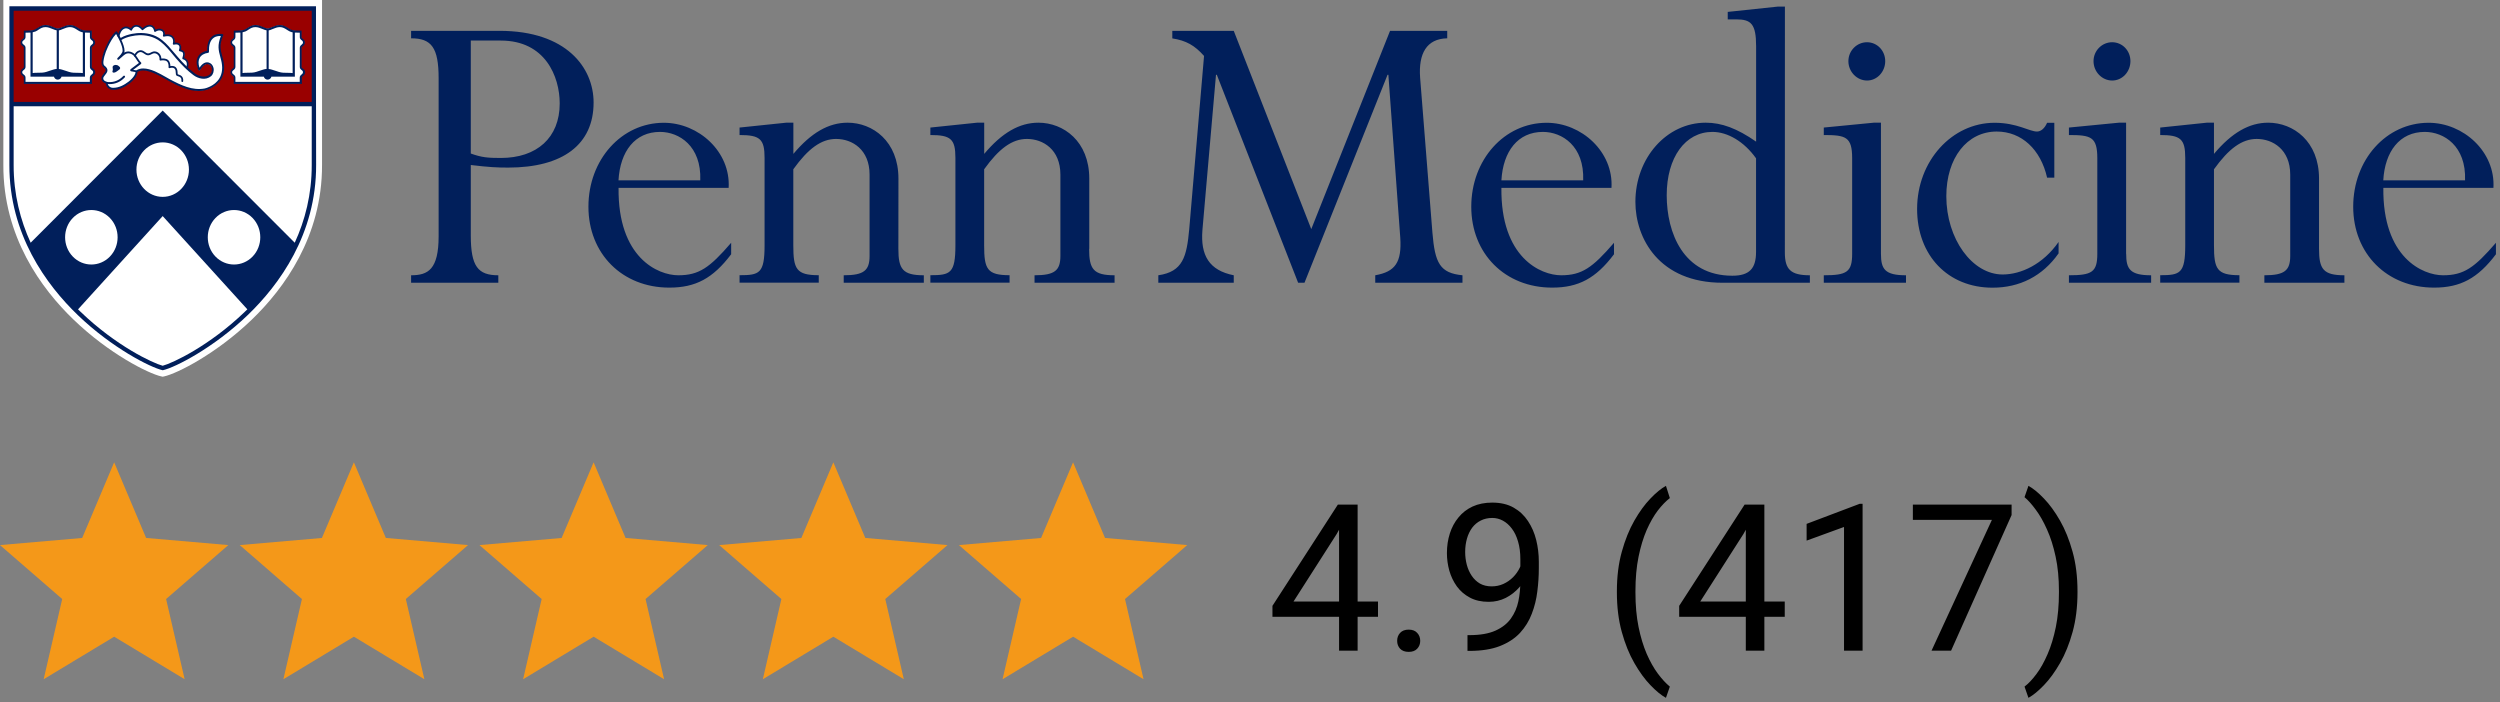
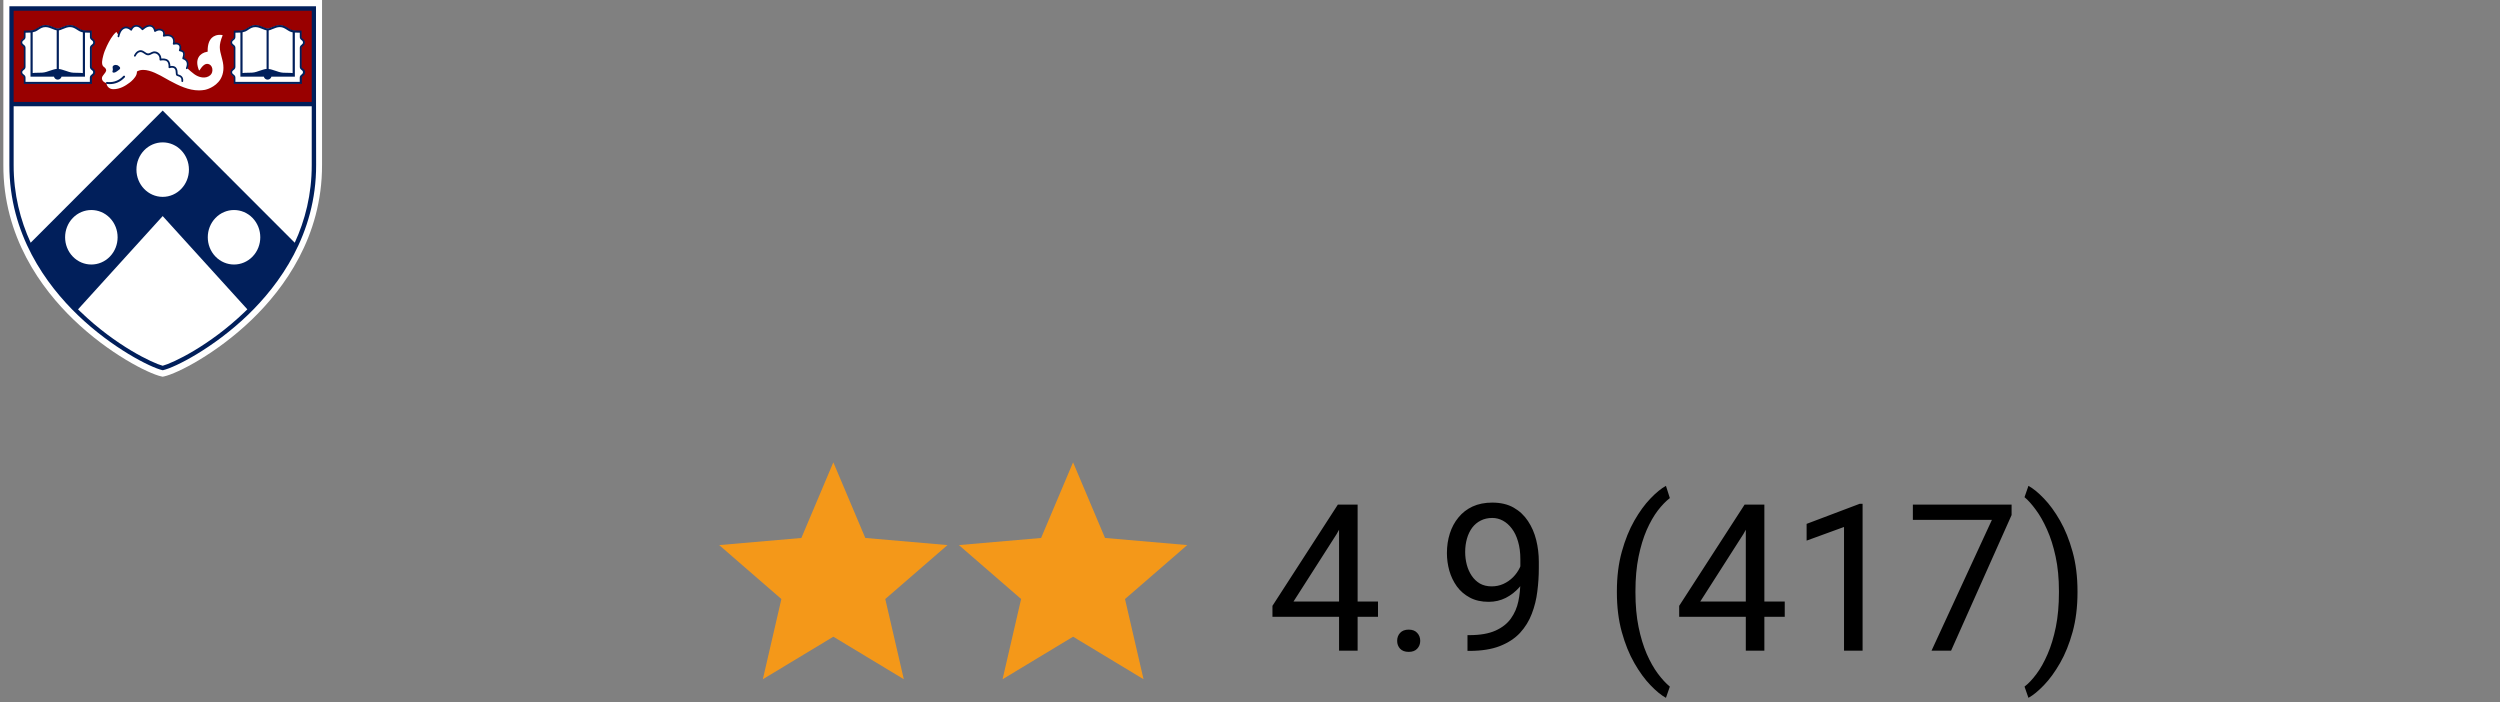
<svg xmlns="http://www.w3.org/2000/svg" width="146" height="41" viewBox="0 0 146 41" fill="none">
  <rect x="0" y="0" width="146" height="41" fill="#808080" stroke="none" />
  <g clip-path="url(#clip0_1439_199)">
-     <path d="M119.972 10.377H119.551C119.18 8.733 118.066 7.682 116.608 7.682C114.877 7.682 113.665 9.225 113.665 11.458C113.665 13.949 115.175 16.03 116.955 16.03C118.021 16.03 119.307 15.441 120.221 14.131V14.797C119.282 16.131 117.947 16.801 116.363 16.801C113.767 16.801 111.959 14.928 111.959 12.203C111.959 9.407 113.987 7.17 116.486 7.17C117.796 7.17 118.515 7.682 118.96 7.682C119.184 7.682 119.405 7.504 119.551 7.17H119.972V10.377ZM27.494 13.742C27.494 15.564 27.914 16.076 29.102 16.076V16.513H24.008V16.076C24.996 16.076 25.616 15.742 25.616 13.792V4.572C25.616 2.775 25.196 2.237 24.008 2.237V1.801H29.176C33.083 1.801 34.666 3.958 34.666 5.987C34.666 8.428 32.886 9.788 29.67 9.788C29.049 9.788 28.531 9.763 27.494 9.636V13.742ZM27.494 8.966C28.139 9.199 28.506 9.225 29.249 9.225C31.352 9.225 32.687 8.042 32.687 6.042C32.687 4.475 31.846 2.369 29.249 2.369H27.494V8.966ZM36.124 10.966C36.075 15.047 38.422 16.076 39.61 16.076C40.822 16.076 41.439 15.64 42.7 14.178V14.848C41.635 16.259 40.622 16.797 39.087 16.797C36.34 16.797 34.364 14.818 34.364 12.072C34.364 9.326 36.295 7.17 38.769 7.17C40.798 7.17 42.676 8.864 42.553 10.97H36.124V10.966ZM40.896 10.53C40.969 8.525 39.659 7.703 38.544 7.703C37.083 7.703 36.218 8.835 36.12 10.53H40.896ZM52.465 14.534C52.465 15.716 52.714 16.076 53.951 16.076V16.513H49.273V16.076C50.46 16.076 50.783 15.792 50.783 14.945V10.195C50.783 8.733 49.77 8.114 48.828 8.114C47.962 8.114 47.195 8.678 46.329 9.886V14.326C46.329 15.712 46.501 16.072 47.815 16.072V16.509H43.19V16.072C44.353 16.072 44.651 15.97 44.651 14.326V9.22C44.651 8.114 44.378 7.886 43.19 7.886V7.449L45.913 7.165H46.333V8.987C47.37 7.754 48.387 7.165 49.501 7.165C50.962 7.165 52.469 8.246 52.469 10.428L52.465 14.534ZM63.605 14.534C63.605 15.716 63.854 16.076 65.091 16.076V16.513H60.417V16.076C61.605 16.076 61.927 15.792 61.927 14.945V10.195C61.927 8.733 60.915 8.114 59.972 8.114C59.106 8.114 58.339 8.678 57.474 9.886V14.326C57.474 15.712 57.645 16.072 58.959 16.072V16.509H54.334V16.072C55.498 16.072 55.796 15.97 55.796 14.326V9.22C55.796 8.114 55.522 7.886 54.334 7.886V7.449L57.057 7.165H57.478V8.987C58.514 7.754 59.531 7.165 60.645 7.165C62.103 7.165 63.613 8.246 63.613 10.428V14.534H63.605ZM84.518 2.237C83.306 2.263 82.836 3.136 82.934 4.521L83.653 13.585C83.8 15.381 84.098 15.945 85.408 16.076V16.513H80.314V16.076C81.477 15.869 81.873 15.331 81.775 13.869L81.081 4.369H81.032L76.182 16.513H75.811L71.063 4.369H71.014L70.222 13.432C70.1 14.919 70.618 15.792 72.051 16.076V16.513H67.646V16.076C69.079 15.869 69.304 14.996 69.451 13.381L70.316 3.267C69.773 2.653 69.275 2.369 68.463 2.242V1.801H72.051L76.578 13.381L81.179 1.801H84.518V2.237ZM87.682 10.966C87.633 15.047 89.98 16.076 91.168 16.076C92.38 16.076 92.997 15.64 94.258 14.178V14.848C93.197 16.259 92.18 16.797 90.645 16.797C87.898 16.797 85.922 14.818 85.922 12.072C85.922 9.326 87.853 7.17 90.327 7.17C92.356 7.17 94.234 8.864 94.111 10.97H87.682V10.966ZM92.458 10.53C92.531 8.525 91.221 7.703 90.107 7.703C88.645 7.703 87.78 8.835 87.682 10.53H92.458ZM104.235 14.742C104.235 15.742 104.582 16.076 105.697 16.076V16.513H100.602C96.891 16.513 95.507 13.919 95.507 11.788C95.507 9.22 97.336 7.165 99.614 7.165C100.553 7.165 101.443 7.5 102.557 8.271V2.699C102.557 1.39 102.259 1.131 101.394 1.131H100.9V0.695L103.819 0.386H104.239L104.235 14.742ZM102.553 9.246C101.859 8.271 100.896 7.703 100.006 7.703C98.422 7.703 97.336 9.191 97.336 11.403C97.336 13.585 98.3 16.102 101.169 16.102C102.157 16.102 102.553 15.691 102.553 14.716V9.246ZM109.848 14.818C109.848 15.716 110.073 16.076 111.31 16.076V16.513H106.509V16.076C107.844 16.076 108.166 15.898 108.166 14.818V9.246C108.166 7.987 107.795 7.886 106.509 7.886V7.449L109.428 7.165H109.848V14.818ZM110.097 3.572C110.097 4.186 109.628 4.703 109.036 4.703C108.444 4.703 107.946 4.191 107.946 3.572C107.946 2.958 108.44 2.466 109.036 2.466C109.628 2.47 110.097 2.958 110.097 3.572ZM124.168 14.818C124.168 15.716 124.393 16.076 125.626 16.076V16.513H120.825V16.076C122.16 16.076 122.483 15.898 122.483 14.818V9.246C122.483 7.987 122.111 7.886 120.825 7.886V7.449L123.744 7.165H124.164V14.818H124.168ZM124.417 3.572C124.417 4.186 123.948 4.703 123.352 4.703C122.756 4.703 122.262 4.191 122.262 3.572C122.262 2.958 122.756 2.466 123.352 2.466C123.948 2.47 124.417 2.958 124.417 3.572ZM135.431 14.534C135.431 15.716 135.68 16.076 136.913 16.076V16.513H132.239V16.076C133.427 16.076 133.749 15.792 133.749 14.945V10.195C133.749 8.733 132.733 8.114 131.794 8.114C130.929 8.114 130.161 8.678 129.296 9.886V14.326C129.296 15.712 129.467 16.072 130.782 16.072V16.509H126.156V16.072C127.32 16.072 127.618 15.97 127.618 14.326V9.22C127.618 8.114 127.344 7.886 126.156 7.886V7.449L128.875 7.165H129.296V8.987C130.333 7.754 131.349 7.165 132.463 7.165C133.925 7.165 135.431 8.246 135.431 10.428V14.534ZM139.187 10.966C139.138 15.047 141.489 16.076 142.673 16.076C143.885 16.076 144.502 15.64 145.763 14.178V14.848C144.698 16.259 143.685 16.797 142.15 16.797C139.403 16.797 137.427 14.818 137.427 12.072C137.427 9.326 139.358 7.17 141.832 7.17C143.861 7.17 145.739 8.864 145.616 10.97H139.187V10.966ZM143.959 10.53C144.032 8.525 142.722 7.703 141.608 7.703C140.146 7.703 139.281 8.835 139.183 10.53H143.959Z" fill="#011F5B" />
    <path d="M18.807 0H0.196C0.196 0 0.196 9.58 0.196 9.631C0.18 13.825 2.418 16.86 4.3 18.67C6.366 20.659 8.647 21.805 9.409 21.98L9.501 22L9.593 21.98C10.356 21.809 12.633 20.659 14.702 18.67C16.58 16.86 18.819 13.825 18.807 9.631C18.807 9.512 18.807 0 18.807 0Z" fill="white" />
    <path d="M17.661 4.034C17.688 4.058 17.715 4.078 17.738 4.11C17.761 4.141 17.768 4.181 17.768 4.221C17.768 4.261 17.757 4.3 17.738 4.332C17.718 4.364 17.688 4.384 17.661 4.408C17.619 4.444 17.581 4.476 17.581 4.531V4.873H15.63H13.679V4.531C13.679 4.476 13.641 4.444 13.598 4.408C13.572 4.384 13.545 4.364 13.522 4.332C13.499 4.3 13.491 4.261 13.491 4.221C13.491 4.181 13.503 4.141 13.522 4.11C13.541 4.078 13.572 4.058 13.598 4.034C13.641 3.998 13.679 3.966 13.679 3.911V2.789C13.679 2.733 13.641 2.701 13.598 2.665C13.572 2.642 13.545 2.622 13.522 2.59C13.499 2.558 13.491 2.518 13.491 2.478C13.491 2.439 13.503 2.399 13.522 2.367C13.541 2.335 13.572 2.311 13.598 2.291C13.641 2.256 13.679 2.224 13.679 2.168V1.814H13.729C13.959 1.814 14.158 1.81 14.296 1.746C14.353 1.723 14.407 1.687 14.461 1.651C14.58 1.571 14.717 1.484 14.917 1.484C15.078 1.484 15.231 1.547 15.365 1.603C15.461 1.643 15.549 1.679 15.614 1.679H15.641C15.706 1.679 15.798 1.643 15.89 1.603C16.024 1.547 16.174 1.484 16.339 1.484C16.542 1.484 16.676 1.571 16.799 1.651C16.852 1.687 16.906 1.723 16.963 1.746C17.102 1.81 17.305 1.814 17.531 1.814H17.581V2.168C17.581 2.224 17.619 2.256 17.661 2.291C17.688 2.311 17.715 2.335 17.738 2.367C17.761 2.399 17.768 2.439 17.768 2.478C17.768 2.518 17.757 2.558 17.738 2.59C17.718 2.622 17.688 2.642 17.661 2.665C17.619 2.701 17.581 2.733 17.581 2.789V3.911C17.581 3.966 17.619 3.998 17.661 4.034ZM12.878 4.619C12.575 5.12 11.992 5.243 11.97 5.247C11.854 5.267 11.736 5.279 11.621 5.279C11.011 5.279 10.452 5.005 9.881 4.698C9.816 4.662 9.747 4.623 9.67 4.579C9.306 4.372 8.796 4.082 8.367 4.082C8.24 4.082 8.121 4.106 8.018 4.165L7.999 4.173V4.193C7.995 4.253 7.984 4.308 7.968 4.356C7.899 4.547 7.677 4.75 7.566 4.83C7.317 5.017 7.006 5.208 6.623 5.208C6.565 5.208 6.512 5.2 6.466 5.184C6.397 5.16 6.339 5.116 6.293 5.06C6.274 5.032 6.255 5.001 6.24 4.965C6.228 4.937 6.22 4.909 6.217 4.877L6.213 4.853L6.19 4.846C6.04 4.798 5.952 4.698 5.952 4.575C5.952 4.483 6.017 4.4 6.082 4.324C6.182 4.201 6.266 4.098 6.128 3.958C6.117 3.946 6.102 3.934 6.086 3.923C6.067 3.907 6.048 3.891 6.029 3.875C5.906 3.74 5.979 3.453 6.021 3.286L6.025 3.266C6.071 3.079 6.144 2.888 6.243 2.681C6.381 2.399 6.546 2.081 6.78 1.878C6.784 1.874 6.792 1.874 6.795 1.874C6.803 1.874 6.807 1.878 6.811 1.882C6.815 1.89 6.841 1.929 6.876 1.993L6.914 2.061L6.937 1.985C7.002 1.786 7.11 1.655 7.255 1.599C7.412 1.54 7.558 1.623 7.631 1.679L7.662 1.703L7.681 1.671C7.727 1.591 7.815 1.496 7.957 1.492C8.114 1.484 8.244 1.595 8.305 1.663L8.328 1.687L8.355 1.667C8.424 1.607 8.608 1.468 8.796 1.492C8.972 1.516 9.037 1.675 9.057 1.742L9.068 1.782L9.106 1.762C9.187 1.719 9.348 1.663 9.501 1.762C9.597 1.826 9.609 1.933 9.601 2.017L9.597 2.065L9.643 2.057C9.758 2.037 9.965 2.025 10.088 2.156C10.184 2.26 10.191 2.395 10.18 2.486L10.172 2.534L10.218 2.53C10.318 2.518 10.452 2.526 10.525 2.646C10.574 2.725 10.555 2.836 10.54 2.896L10.528 2.932L10.563 2.94C10.62 2.956 10.724 2.992 10.755 3.079C10.777 3.143 10.77 3.25 10.735 3.374L10.728 3.405L10.758 3.417C10.808 3.437 10.9 3.489 10.95 3.592C11 3.692 10.996 3.815 10.942 3.962L10.935 3.986L10.954 4.002C11.084 4.121 11.214 4.233 11.341 4.328C11.602 4.523 12.008 4.627 12.28 4.392C12.383 4.304 12.429 4.141 12.395 3.99C12.364 3.855 12.276 3.763 12.161 3.736C11.954 3.688 11.789 3.895 11.655 4.102C11.651 4.11 11.644 4.114 11.636 4.11C11.628 4.11 11.621 4.106 11.617 4.098C11.494 3.791 11.487 3.537 11.598 3.342C11.694 3.175 11.874 3.059 12.096 3.023L12.127 3.019V2.988C12.123 2.626 12.207 2.363 12.376 2.204C12.479 2.108 12.667 2.001 12.981 2.045C12.989 2.045 12.993 2.049 12.997 2.057C13.001 2.061 13.001 2.069 12.997 2.077C12.763 2.657 12.82 2.876 12.947 3.35C12.958 3.393 12.97 3.437 12.981 3.481C13.1 3.923 13.062 4.308 12.878 4.619ZM5.408 4.034C5.435 4.058 5.462 4.078 5.485 4.11C5.508 4.141 5.515 4.181 5.515 4.221C5.515 4.261 5.504 4.3 5.485 4.332C5.465 4.364 5.435 4.384 5.408 4.408C5.366 4.444 5.327 4.476 5.327 4.531V4.873H3.377H1.426V4.531C1.426 4.476 1.387 4.444 1.345 4.408C1.318 4.384 1.292 4.364 1.269 4.332C1.246 4.3 1.238 4.261 1.238 4.221C1.238 4.181 1.249 4.141 1.269 4.11C1.288 4.078 1.318 4.058 1.345 4.034C1.387 3.998 1.426 3.966 1.426 3.911V2.789C1.426 2.733 1.387 2.701 1.345 2.665C1.318 2.642 1.292 2.622 1.269 2.59C1.246 2.558 1.238 2.518 1.238 2.478C1.238 2.439 1.249 2.399 1.269 2.367C1.288 2.335 1.318 2.311 1.345 2.291C1.387 2.256 1.426 2.224 1.426 2.168V1.814H1.476C1.706 1.814 1.905 1.81 2.043 1.746C2.1 1.723 2.154 1.687 2.208 1.651C2.326 1.571 2.464 1.484 2.664 1.484C2.825 1.484 2.978 1.547 3.112 1.603C3.208 1.643 3.296 1.679 3.361 1.679H3.388C3.453 1.679 3.545 1.643 3.637 1.603C3.771 1.547 3.921 1.484 4.086 1.484C4.289 1.484 4.423 1.571 4.546 1.651C4.599 1.687 4.653 1.723 4.71 1.746C4.848 1.81 5.052 1.814 5.278 1.814H5.327V2.168C5.327 2.224 5.366 2.256 5.408 2.291C5.435 2.311 5.462 2.335 5.485 2.367C5.508 2.399 5.515 2.439 5.515 2.478C5.515 2.518 5.504 2.558 5.485 2.59C5.465 2.622 5.435 2.642 5.408 2.665C5.366 2.701 5.327 2.733 5.327 2.789V3.911C5.327 3.966 5.366 3.998 5.408 4.034ZM0.663 0.509C0.663 0.509 0.686 6.107 0.663 6.079H18.339C18.339 3.457 18.339 0.509 18.339 0.509H0.663Z" fill="#990000" />
    <path d="M6.753 3.791C6.815 3.791 6.876 3.807 6.933 3.859C6.953 3.875 6.972 3.891 6.987 3.907C7.029 3.946 7.025 4.014 6.983 4.05C6.941 4.086 6.891 4.125 6.857 4.145C6.784 4.197 6.661 4.289 6.577 4.217C6.535 4.181 6.619 4.117 6.581 3.966C6.55 3.847 6.665 3.791 6.753 3.791Z" fill="#011F5B" />
-     <path d="M6.78 1.985C6.585 2.18 6.435 2.463 6.312 2.717C6.213 2.92 6.144 3.107 6.098 3.286L6.094 3.306C6.06 3.437 5.991 3.716 6.083 3.819C6.094 3.835 6.113 3.847 6.128 3.859C6.144 3.871 6.163 3.887 6.178 3.903C6.37 4.094 6.236 4.257 6.14 4.376C6.083 4.448 6.029 4.511 6.029 4.575C6.029 4.714 6.194 4.766 6.243 4.778C6.266 4.782 6.286 4.806 6.286 4.83C6.289 4.87 6.293 4.901 6.305 4.933C6.316 4.961 6.332 4.989 6.347 5.009C6.381 5.053 6.427 5.088 6.481 5.108C6.519 5.124 6.565 5.128 6.615 5.128C6.976 5.128 7.271 4.945 7.512 4.766C7.654 4.659 7.834 4.472 7.888 4.328C7.903 4.289 7.911 4.249 7.915 4.209L7.662 4.165C7.658 4.165 7.658 4.165 7.654 4.165C7.627 4.157 7.608 4.138 7.604 4.11C7.596 4.058 7.642 4.026 7.731 3.962C7.757 3.943 7.784 3.923 7.811 3.903C7.945 3.799 8.053 3.72 8.114 3.676C8.045 3.596 7.984 3.501 7.934 3.421C7.895 3.362 7.861 3.31 7.834 3.278C7.708 3.135 7.489 3.055 7.309 3.171C7.236 3.219 7.175 3.274 7.106 3.338C7.052 3.39 6.995 3.437 6.933 3.485C6.91 3.501 6.876 3.497 6.857 3.473C6.838 3.449 6.841 3.413 6.861 3.394C6.868 3.386 6.88 3.378 6.887 3.366C6.968 3.286 7.16 3.099 7.16 2.968C7.167 2.662 6.884 2.156 6.78 1.985ZM8.367 3.998C8.808 3.998 9.31 4.285 9.701 4.508C9.777 4.551 9.846 4.591 9.911 4.627C10.582 4.985 11.241 5.299 11.954 5.168C11.958 5.168 12.529 5.045 12.813 4.575C12.989 4.285 13.02 3.919 12.909 3.489C12.897 3.441 12.886 3.398 12.874 3.358C12.755 2.912 12.69 2.658 12.897 2.105C12.656 2.089 12.506 2.172 12.426 2.252C12.265 2.403 12.192 2.662 12.203 3.028C12.203 3.059 12.184 3.083 12.153 3.087C11.935 3.111 11.751 3.219 11.663 3.374C11.579 3.525 11.571 3.72 11.648 3.955C11.755 3.799 11.939 3.592 12.173 3.648C12.318 3.68 12.429 3.799 12.468 3.962C12.51 4.145 12.452 4.34 12.326 4.448C12.019 4.71 11.575 4.599 11.291 4.384C10.958 4.134 10.628 3.811 10.279 3.406C10.218 3.334 10.157 3.262 10.099 3.191C9.881 2.928 9.655 2.654 9.382 2.439C8.961 2.101 8.459 2.045 8.114 2.057C7.88 2.065 7.409 2.132 7.091 2.335C7.186 2.546 7.274 2.785 7.274 2.972C7.274 3.004 7.267 3.04 7.255 3.071C7.485 2.932 7.757 3.032 7.915 3.207C7.949 3.246 7.984 3.302 8.026 3.366C8.087 3.461 8.152 3.569 8.236 3.648C8.248 3.66 8.256 3.676 8.252 3.696C8.252 3.712 8.24 3.728 8.229 3.74C8.229 3.74 8.083 3.847 7.876 4.006C7.849 4.026 7.819 4.05 7.792 4.066C7.788 4.07 7.78 4.074 7.777 4.078L7.957 4.11C8.087 4.03 8.225 3.998 8.367 3.998ZM11.617 5.315C11.008 5.315 10.436 5.041 9.862 4.73C9.796 4.694 9.724 4.655 9.647 4.611C9.183 4.348 8.482 3.951 8.03 4.197C8.026 4.261 8.014 4.317 7.995 4.372C7.922 4.571 7.692 4.778 7.581 4.862C7.328 5.053 7.014 5.247 6.619 5.247C6.558 5.247 6.5 5.24 6.45 5.22C6.374 5.192 6.309 5.144 6.263 5.08C6.24 5.049 6.22 5.017 6.205 4.977C6.194 4.945 6.186 4.913 6.182 4.877C6.021 4.826 5.922 4.714 5.922 4.571C5.922 4.464 5.991 4.38 6.06 4.297C6.171 4.161 6.217 4.09 6.106 3.982C6.094 3.97 6.079 3.962 6.067 3.951C6.048 3.935 6.025 3.919 6.006 3.895C5.872 3.744 5.945 3.449 5.991 3.27L5.994 3.25C6.04 3.063 6.113 2.868 6.217 2.658C6.355 2.371 6.523 2.049 6.761 1.842C6.772 1.83 6.788 1.826 6.807 1.83C6.822 1.834 6.838 1.842 6.845 1.854C6.853 1.866 6.949 2.017 7.048 2.216C7.462 1.961 8.049 1.93 8.118 1.93C8.482 1.914 9.007 1.973 9.459 2.335C9.739 2.558 9.969 2.837 10.191 3.103C10.249 3.175 10.31 3.246 10.371 3.314C10.712 3.716 11.038 4.03 11.364 4.277C11.613 4.464 12 4.567 12.261 4.344C12.357 4.265 12.395 4.118 12.364 3.978C12.338 3.859 12.261 3.775 12.153 3.752C11.966 3.708 11.812 3.903 11.682 4.102C11.671 4.118 11.651 4.13 11.628 4.126C11.609 4.122 11.59 4.11 11.582 4.09C11.456 3.772 11.448 3.509 11.567 3.302C11.667 3.127 11.858 3.004 12.092 2.968C12.088 2.594 12.177 2.323 12.353 2.156C12.46 2.053 12.659 1.942 12.989 1.989C13.004 1.993 13.02 2.001 13.031 2.017C13.039 2.033 13.043 2.053 13.035 2.069C12.809 2.638 12.863 2.853 12.989 3.318C13.001 3.362 13.012 3.406 13.024 3.449C13.142 3.911 13.104 4.309 12.912 4.627C12.602 5.14 12.004 5.267 11.981 5.271C11.854 5.303 11.736 5.315 11.617 5.315Z" fill="#011F5B" />
    <path d="M6.401 4.913C6.347 4.913 6.293 4.909 6.24 4.901C6.209 4.897 6.186 4.869 6.19 4.838C6.194 4.806 6.22 4.782 6.251 4.786C6.508 4.818 6.88 4.782 7.205 4.436C7.228 4.412 7.263 4.412 7.286 4.436C7.309 4.46 7.309 4.495 7.286 4.519C7.045 4.778 6.742 4.913 6.401 4.913ZM10.908 4.038C10.9 4.038 10.893 4.038 10.889 4.034C10.862 4.022 10.85 3.99 10.862 3.962C10.919 3.823 10.927 3.708 10.885 3.616C10.827 3.497 10.693 3.461 10.689 3.461C10.674 3.457 10.663 3.449 10.655 3.433C10.647 3.421 10.647 3.401 10.651 3.389C10.67 3.334 10.716 3.175 10.685 3.095C10.663 3.027 10.536 3 10.494 2.992C10.479 2.992 10.463 2.98 10.456 2.964C10.448 2.948 10.444 2.932 10.452 2.916C10.471 2.872 10.505 2.745 10.463 2.677C10.379 2.542 10.161 2.61 10.161 2.61C10.141 2.614 10.122 2.61 10.107 2.594C10.091 2.578 10.088 2.558 10.095 2.538C10.095 2.538 10.157 2.331 10.034 2.2C9.892 2.049 9.582 2.136 9.582 2.14C9.563 2.144 9.543 2.14 9.528 2.124C9.513 2.108 9.509 2.089 9.517 2.069C9.52 2.061 9.57 1.894 9.459 1.822C9.283 1.707 9.083 1.854 9.083 1.854C9.068 1.866 9.049 1.866 9.03 1.858C9.014 1.85 8.999 1.834 8.999 1.814C8.999 1.806 8.969 1.583 8.781 1.555C8.578 1.528 8.363 1.742 8.359 1.746C8.348 1.758 8.332 1.762 8.317 1.762C8.302 1.762 8.286 1.754 8.279 1.742C8.279 1.742 8.133 1.548 7.953 1.559C7.78 1.567 7.711 1.75 7.711 1.754C7.704 1.77 7.692 1.786 7.673 1.79C7.654 1.794 7.639 1.79 7.623 1.774C7.623 1.774 7.451 1.603 7.274 1.671C7.052 1.754 6.991 2.037 6.968 2.132V2.136C6.96 2.164 6.933 2.184 6.907 2.176C6.88 2.168 6.861 2.14 6.868 2.112V2.108C6.891 2.001 6.964 1.675 7.24 1.571C7.412 1.508 7.566 1.595 7.646 1.655C7.692 1.579 7.784 1.464 7.949 1.456C8.121 1.448 8.263 1.571 8.325 1.639C8.405 1.567 8.597 1.428 8.792 1.456C8.965 1.48 9.049 1.619 9.083 1.731C9.175 1.683 9.348 1.627 9.513 1.734C9.628 1.81 9.639 1.937 9.632 2.021C9.75 2.001 9.973 1.985 10.107 2.128C10.218 2.244 10.222 2.395 10.21 2.49C10.306 2.478 10.463 2.482 10.548 2.622C10.601 2.709 10.586 2.829 10.567 2.9C10.64 2.92 10.747 2.96 10.781 3.063C10.816 3.159 10.785 3.302 10.762 3.382C10.823 3.405 10.919 3.465 10.973 3.572C11.03 3.692 11.023 3.839 10.954 4.01C10.946 4.026 10.927 4.038 10.908 4.038Z" fill="#011F5B" />
    <path d="M10.647 4.79C10.643 4.79 10.643 4.79 10.64 4.79C10.613 4.786 10.59 4.758 10.594 4.73C10.617 4.523 10.502 4.484 10.394 4.452C10.367 4.444 10.345 4.436 10.325 4.424C10.268 4.392 10.268 4.32 10.264 4.249C10.26 4.169 10.26 4.082 10.203 4.018C10.107 3.907 9.911 3.978 9.911 3.978C9.892 3.986 9.873 3.982 9.862 3.97C9.846 3.958 9.839 3.939 9.842 3.919C9.842 3.915 9.873 3.696 9.75 3.588C9.647 3.497 9.451 3.521 9.382 3.537C9.367 3.541 9.348 3.537 9.336 3.525C9.325 3.513 9.317 3.497 9.317 3.481C9.329 3.346 9.275 3.226 9.172 3.159C9.087 3.103 8.984 3.095 8.903 3.139C8.681 3.262 8.597 3.27 8.367 3.099C8.294 3.047 8.221 3.028 8.152 3.047C8.064 3.071 7.984 3.151 7.922 3.278C7.911 3.306 7.876 3.318 7.853 3.302C7.826 3.29 7.815 3.254 7.83 3.23C7.903 3.075 8.01 2.976 8.129 2.944C8.229 2.916 8.332 2.94 8.428 3.012C8.624 3.155 8.666 3.147 8.857 3.043C8.972 2.98 9.114 2.988 9.233 3.067C9.348 3.143 9.417 3.274 9.425 3.421C9.52 3.409 9.701 3.405 9.819 3.509C9.931 3.608 9.95 3.764 9.95 3.859C10.038 3.843 10.184 3.835 10.283 3.947C10.364 4.042 10.367 4.161 10.371 4.249C10.371 4.277 10.375 4.324 10.379 4.336C10.387 4.34 10.406 4.348 10.425 4.352C10.525 4.384 10.732 4.452 10.697 4.75C10.693 4.77 10.67 4.79 10.647 4.79ZM5.439 4.221C5.439 4.245 5.435 4.269 5.419 4.289C5.408 4.309 5.385 4.328 5.358 4.348C5.308 4.388 5.247 4.44 5.247 4.531V4.782H3.369H1.491V4.531C1.491 4.436 1.43 4.388 1.38 4.348C1.357 4.328 1.334 4.313 1.318 4.289C1.307 4.269 1.299 4.245 1.299 4.221C1.299 4.197 1.303 4.173 1.318 4.153C1.33 4.133 1.353 4.114 1.38 4.094C1.43 4.054 1.491 4.002 1.491 3.911V2.789C1.491 2.693 1.43 2.646 1.38 2.606C1.357 2.586 1.334 2.57 1.318 2.546C1.307 2.526 1.299 2.502 1.299 2.479C1.299 2.455 1.303 2.431 1.318 2.411C1.33 2.391 1.353 2.371 1.38 2.351C1.43 2.311 1.491 2.26 1.491 2.168V1.91C1.495 1.91 1.495 1.91 1.499 1.91C1.594 1.91 1.69 1.91 1.782 1.902V4.476H3.151C3.177 4.579 3.265 4.651 3.373 4.651C3.48 4.651 3.568 4.575 3.595 4.476H4.963V1.902C5.052 1.91 5.147 1.91 5.243 1.91C5.247 1.91 5.247 1.91 5.251 1.91V2.168C5.251 2.264 5.312 2.311 5.362 2.351C5.385 2.371 5.408 2.387 5.423 2.411C5.435 2.431 5.442 2.455 5.442 2.479C5.442 2.502 5.439 2.526 5.423 2.546C5.412 2.566 5.389 2.586 5.362 2.606C5.312 2.646 5.251 2.697 5.251 2.789V3.911C5.251 4.006 5.312 4.054 5.362 4.094C5.385 4.114 5.408 4.13 5.423 4.153C5.435 4.169 5.442 4.193 5.439 4.221ZM2.074 1.838C2.139 1.81 2.196 1.77 2.25 1.735C2.369 1.655 2.484 1.583 2.66 1.583C2.806 1.583 2.947 1.643 3.074 1.695C3.162 1.731 3.239 1.762 3.311 1.774V4.026C3.308 4.026 3.304 4.026 3.3 4.026C3.196 4.034 3.047 4.086 2.878 4.141C2.825 4.161 2.767 4.177 2.71 4.197C2.545 4.249 2.376 4.249 2.212 4.249C2.104 4.249 2.001 4.249 1.909 4.265V1.886C1.97 1.874 2.024 1.858 2.074 1.838ZM3.672 1.695C3.798 1.643 3.94 1.583 4.086 1.583C4.262 1.583 4.377 1.659 4.496 1.735C4.553 1.77 4.611 1.81 4.672 1.838C4.726 1.862 4.779 1.878 4.837 1.89V4.269C4.745 4.253 4.641 4.253 4.534 4.253C4.369 4.253 4.201 4.253 4.036 4.201C3.978 4.185 3.925 4.165 3.867 4.145C3.699 4.09 3.549 4.038 3.446 4.03C3.442 4.03 3.442 4.03 3.438 4.03V1.778C3.511 1.762 3.587 1.731 3.672 1.695ZM5.431 4.002C5.389 3.966 5.362 3.947 5.362 3.911V2.789C5.362 2.753 5.385 2.729 5.431 2.697C5.458 2.673 5.492 2.65 5.515 2.614C5.542 2.574 5.554 2.53 5.554 2.483C5.554 2.435 5.542 2.391 5.515 2.351C5.492 2.315 5.462 2.292 5.431 2.268C5.389 2.232 5.362 2.212 5.362 2.176V1.786H5.278C5.078 1.786 4.864 1.782 4.726 1.723C4.672 1.699 4.618 1.667 4.565 1.631C4.442 1.552 4.3 1.46 4.09 1.46C3.921 1.46 3.764 1.524 3.63 1.583C3.538 1.623 3.453 1.659 3.392 1.659H3.38H3.361C3.3 1.659 3.216 1.623 3.124 1.583C2.986 1.528 2.832 1.46 2.664 1.46C2.449 1.46 2.311 1.552 2.189 1.631C2.135 1.667 2.081 1.699 2.028 1.723C1.89 1.786 1.675 1.786 1.476 1.786H1.391V2.176C1.391 2.212 1.368 2.236 1.322 2.268C1.295 2.292 1.261 2.315 1.238 2.351C1.211 2.391 1.2 2.435 1.2 2.483C1.2 2.53 1.211 2.574 1.238 2.614C1.261 2.65 1.292 2.673 1.322 2.697C1.364 2.733 1.391 2.753 1.391 2.789V3.911C1.391 3.947 1.368 3.97 1.322 4.002C1.295 4.026 1.261 4.05 1.238 4.086C1.211 4.126 1.2 4.169 1.2 4.217C1.2 4.265 1.211 4.309 1.238 4.348C1.261 4.384 1.292 4.408 1.322 4.432C1.364 4.468 1.391 4.488 1.391 4.523V4.897L1.387 4.901H1.391H3.38H5.37H5.373L5.37 4.897V4.523C5.37 4.488 5.393 4.464 5.439 4.432C5.465 4.408 5.5 4.384 5.523 4.348C5.55 4.309 5.561 4.265 5.561 4.217C5.561 4.169 5.55 4.126 5.523 4.086C5.488 4.05 5.458 4.026 5.431 4.002ZM17.692 4.221C17.692 4.245 17.688 4.269 17.673 4.289C17.661 4.309 17.638 4.328 17.615 4.348C17.565 4.388 17.504 4.44 17.504 4.531V4.782H15.626H13.748V4.531C13.748 4.436 13.687 4.388 13.637 4.348C13.614 4.328 13.591 4.313 13.575 4.289C13.564 4.269 13.556 4.245 13.556 4.221C13.556 4.197 13.56 4.173 13.575 4.153C13.587 4.133 13.61 4.114 13.637 4.094C13.687 4.054 13.748 4.002 13.748 3.911V2.789C13.748 2.693 13.687 2.646 13.637 2.606C13.614 2.586 13.591 2.57 13.575 2.546C13.564 2.526 13.556 2.502 13.556 2.479C13.556 2.455 13.56 2.431 13.575 2.411C13.587 2.391 13.61 2.371 13.637 2.351C13.687 2.311 13.748 2.26 13.748 2.168V1.91C13.752 1.91 13.752 1.91 13.755 1.91C13.851 1.91 13.947 1.91 14.039 1.902V4.476H15.407C15.434 4.579 15.522 4.651 15.63 4.651C15.737 4.651 15.825 4.575 15.852 4.476H17.22V1.902C17.308 1.91 17.404 1.91 17.5 1.91C17.504 1.91 17.504 1.91 17.508 1.91V2.168C17.508 2.264 17.569 2.311 17.619 2.351C17.642 2.371 17.665 2.387 17.676 2.411C17.688 2.431 17.695 2.455 17.695 2.479C17.695 2.502 17.692 2.526 17.676 2.546C17.665 2.566 17.642 2.586 17.619 2.606C17.569 2.646 17.508 2.697 17.508 2.789V3.911C17.508 4.006 17.569 4.054 17.619 4.094C17.642 4.114 17.665 4.13 17.676 4.153C17.688 4.169 17.695 4.193 17.692 4.221ZM14.33 1.838C14.396 1.81 14.453 1.77 14.507 1.735C14.626 1.655 14.741 1.583 14.917 1.583C15.062 1.583 15.204 1.643 15.331 1.695C15.419 1.731 15.496 1.762 15.568 1.774V4.026C15.565 4.026 15.561 4.026 15.557 4.026C15.453 4.034 15.304 4.086 15.135 4.141C15.082 4.161 15.024 4.177 14.967 4.197C14.802 4.249 14.633 4.249 14.468 4.249C14.361 4.249 14.258 4.249 14.166 4.265V1.886C14.223 1.874 14.277 1.858 14.33 1.838ZM15.925 1.695C16.051 1.643 16.193 1.583 16.339 1.583C16.515 1.583 16.63 1.659 16.749 1.735C16.806 1.77 16.864 1.81 16.925 1.838C16.979 1.862 17.032 1.878 17.09 1.89V4.269C16.998 4.253 16.895 4.253 16.787 4.253C16.622 4.253 16.454 4.253 16.289 4.201C16.232 4.185 16.178 4.165 16.12 4.145C15.952 4.09 15.802 4.038 15.699 4.03C15.695 4.03 15.695 4.03 15.691 4.03V1.778C15.764 1.762 15.841 1.731 15.925 1.695ZM17.684 4.002C17.642 3.966 17.615 3.947 17.615 3.911V2.789C17.615 2.753 17.638 2.729 17.684 2.697C17.711 2.673 17.745 2.65 17.768 2.614C17.795 2.574 17.807 2.53 17.807 2.483C17.807 2.435 17.795 2.391 17.768 2.351C17.745 2.315 17.715 2.292 17.684 2.268C17.642 2.232 17.615 2.212 17.615 2.176V1.786H17.531C17.331 1.786 17.117 1.782 16.979 1.723C16.925 1.699 16.872 1.667 16.818 1.631C16.695 1.552 16.553 1.46 16.343 1.46C16.174 1.46 16.017 1.524 15.883 1.583C15.791 1.623 15.706 1.659 15.645 1.659H15.634H15.622C15.561 1.659 15.476 1.623 15.384 1.583C15.246 1.528 15.093 1.46 14.925 1.46C14.71 1.46 14.572 1.552 14.449 1.631C14.396 1.667 14.342 1.699 14.288 1.723C14.15 1.786 13.936 1.786 13.736 1.786H13.652V2.176C13.652 2.212 13.629 2.236 13.583 2.268C13.556 2.292 13.522 2.315 13.499 2.351C13.472 2.391 13.46 2.435 13.46 2.483C13.46 2.53 13.472 2.574 13.499 2.614C13.522 2.65 13.552 2.673 13.583 2.697C13.625 2.733 13.652 2.753 13.652 2.789V3.911C13.652 3.947 13.629 3.97 13.583 4.002C13.556 4.026 13.522 4.05 13.499 4.086C13.472 4.126 13.46 4.169 13.46 4.217C13.46 4.265 13.472 4.309 13.499 4.348C13.522 4.384 13.552 4.408 13.583 4.432C13.625 4.468 13.652 4.488 13.652 4.523V4.897L13.648 4.901H13.652H15.641H17.63H17.634L17.63 4.897V4.523C17.63 4.488 17.653 4.464 17.699 4.432C17.726 4.408 17.761 4.384 17.784 4.348C17.811 4.309 17.822 4.265 17.822 4.217C17.822 4.169 17.811 4.126 17.784 4.086C17.745 4.05 17.711 4.026 17.684 4.002Z" fill="#011F5B" />
    <path d="M17.213 14.175L9.501 6.457L1.79 14.175C1.192 12.866 0.793 11.35 0.797 9.632C0.797 9.58 0.797 8.024 0.797 6.206H18.205C18.205 8.02 18.205 9.58 18.205 9.632C18.209 11.354 17.814 12.87 17.213 14.175ZM14.752 14.982C14.154 15.603 13.181 15.603 12.583 14.982C11.985 14.362 11.985 13.351 12.583 12.731C13.181 12.11 14.154 12.11 14.752 12.731C15.35 13.351 15.35 14.362 14.752 14.982ZM7.968 9.906C7.968 9.027 8.654 8.315 9.501 8.315C10.348 8.315 11.034 9.027 11.034 9.906C11.034 10.785 10.348 11.497 9.501 11.497C8.654 11.497 7.968 10.785 7.968 9.906ZM14.292 18.213C12.223 20.206 10.076 21.208 9.501 21.36C8.926 21.208 6.78 20.206 4.71 18.213C4.661 18.165 4.611 18.113 4.557 18.066L9.501 12.619L14.445 18.066C14.396 18.113 14.342 18.161 14.292 18.213ZM4.25 14.982C3.653 14.362 3.653 13.351 4.25 12.731C4.848 12.11 5.822 12.11 6.42 12.731C7.018 13.351 7.018 14.362 6.42 14.982C5.822 15.603 4.848 15.603 4.25 14.982ZM18.205 0.625C18.205 1.217 18.205 3.728 18.205 5.952H0.797C0.797 3.732 0.797 1.217 0.797 0.625H18.205ZM18.454 0.366H0.548C0.548 0.366 0.548 9.508 0.548 9.632C0.537 13.689 2.714 16.641 4.542 18.4C6.535 20.317 8.781 21.459 9.486 21.618L9.505 21.622L9.524 21.618C10.229 21.459 12.475 20.317 14.468 18.4C16.297 16.641 18.474 13.689 18.462 9.632C18.454 9.508 18.454 0.366 18.454 0.366Z" fill="#011F5B" />
  </g>
-   <path d="M2.55 39.667L3.633 34.983L0 31.833L4.8 31.417L6.667 27L8.533 31.417L13.333 31.833L9.7 34.983L10.783 39.667L6.667 37.183L2.55 39.667Z" fill="#F49819" />
-   <path d="M16.55 39.667L17.633 34.983L14 31.833L18.8 31.417L20.667 27L22.533 31.417L27.333 31.833L23.7 34.983L24.783 39.667L20.667 37.183L16.55 39.667Z" fill="#F49819" />
-   <path d="M30.55 39.667L31.633 34.983L28 31.833L32.8 31.417L34.667 27L36.533 31.417L41.333 31.833L37.7 34.983L38.783 39.667L34.667 37.183L30.55 39.667Z" fill="#F49819" />
  <path d="M44.55 39.667L45.633 34.983L42 31.833L46.8 31.417L48.667 27L50.533 31.417L55.333 31.833L51.7 34.983L52.783 39.667L48.667 37.183L44.55 39.667Z" fill="#F49819" />
  <path d="M58.55 39.667L59.633 34.983L56 31.833L60.8 31.417L62.667 27L64.533 31.417L69.333 31.833L65.7 34.983L66.783 39.667L62.667 37.183L58.55 39.667Z" fill="#F49819" />
  <path d="M80.475 35.129V36.02H74.311V35.381L78.131 29.469H79.016L78.066 31.18L75.541 35.129H80.475ZM79.285 29.469V38H78.201V29.469H79.285ZM81.594 37.426C81.594 37.242 81.65 37.088 81.764 36.963C81.881 36.834 82.049 36.77 82.268 36.77C82.486 36.77 82.652 36.834 82.766 36.963C82.883 37.088 82.941 37.242 82.941 37.426C82.941 37.605 82.883 37.758 82.766 37.883C82.652 38.008 82.486 38.07 82.268 38.07C82.049 38.07 81.881 38.008 81.764 37.883C81.65 37.758 81.594 37.605 81.594 37.426ZM85.701 37.092H85.812C86.438 37.092 86.945 37.004 87.336 36.828C87.727 36.652 88.027 36.416 88.238 36.119C88.449 35.822 88.594 35.488 88.672 35.117C88.75 34.742 88.789 34.357 88.789 33.963V32.656C88.789 32.27 88.744 31.926 88.654 31.625C88.568 31.324 88.447 31.072 88.291 30.869C88.139 30.666 87.965 30.512 87.769 30.406C87.574 30.301 87.367 30.248 87.148 30.248C86.898 30.248 86.674 30.299 86.475 30.4C86.279 30.498 86.113 30.637 85.977 30.816C85.844 30.996 85.742 31.207 85.672 31.449C85.602 31.691 85.566 31.955 85.566 32.24C85.566 32.494 85.598 32.74 85.66 32.978C85.723 33.217 85.818 33.432 85.947 33.623C86.076 33.815 86.236 33.967 86.428 34.08C86.623 34.19 86.852 34.244 87.113 34.244C87.356 34.244 87.582 34.197 87.793 34.103C88.008 34.006 88.197 33.875 88.361 33.711C88.529 33.543 88.662 33.353 88.76 33.143C88.861 32.932 88.92 32.711 88.936 32.48H89.451C89.451 32.805 89.387 33.125 89.258 33.441C89.133 33.754 88.957 34.039 88.731 34.297C88.504 34.555 88.238 34.762 87.934 34.918C87.629 35.07 87.297 35.147 86.938 35.147C86.516 35.147 86.15 35.065 85.842 34.9C85.533 34.736 85.279 34.518 85.08 34.244C84.885 33.971 84.738 33.666 84.641 33.33C84.547 32.99 84.5 32.647 84.5 32.299C84.5 31.893 84.557 31.512 84.67 31.156C84.783 30.801 84.951 30.488 85.174 30.219C85.397 29.945 85.672 29.732 86 29.58C86.332 29.428 86.715 29.352 87.148 29.352C87.637 29.352 88.053 29.449 88.397 29.645C88.74 29.84 89.019 30.102 89.234 30.43C89.453 30.758 89.613 31.127 89.715 31.537C89.816 31.947 89.867 32.369 89.867 32.803V33.195C89.867 33.637 89.838 34.086 89.779 34.543C89.725 34.996 89.617 35.43 89.457 35.844C89.301 36.258 89.072 36.629 88.772 36.957C88.471 37.281 88.078 37.539 87.594 37.73C87.113 37.918 86.519 38.012 85.812 38.012H85.701V37.092ZM94.426 34.59V34.531C94.426 33.68 94.522 32.91 94.713 32.223C94.904 31.531 95.148 30.926 95.445 30.406C95.742 29.887 96.055 29.457 96.383 29.117C96.711 28.773 97.014 28.525 97.291 28.373L97.519 29.088C97.289 29.264 97.055 29.506 96.816 29.814C96.582 30.123 96.365 30.502 96.166 30.951C95.971 31.4 95.812 31.922 95.691 32.516C95.57 33.109 95.51 33.777 95.51 34.52V34.602C95.51 35.344 95.57 36.014 95.691 36.611C95.812 37.205 95.971 37.728 96.166 38.182C96.365 38.635 96.582 39.02 96.816 39.336C97.055 39.656 97.289 39.91 97.519 40.098L97.291 40.754C97.014 40.602 96.711 40.353 96.383 40.01C96.055 39.67 95.742 39.24 95.445 38.721C95.148 38.205 94.904 37.602 94.713 36.91C94.522 36.219 94.426 35.445 94.426 34.59ZM104.229 35.129V36.02H98.064V35.381L101.885 29.469H102.77L101.82 31.18L99.295 35.129H104.229ZM103.039 29.469V38H101.955V29.469H103.039ZM108.775 29.422V38H107.691V30.775L105.506 31.572V30.594L108.605 29.422H108.775ZM117.477 29.469V30.078L113.943 38H112.801L116.328 30.359H111.711V29.469H117.477ZM121.326 34.531V34.59C121.326 35.445 121.23 36.219 121.039 36.91C120.848 37.602 120.604 38.205 120.307 38.721C120.01 39.24 119.697 39.67 119.369 40.01C119.041 40.353 118.738 40.602 118.461 40.754L118.232 40.098C118.463 39.922 118.695 39.676 118.93 39.359C119.164 39.047 119.381 38.66 119.58 38.199C119.779 37.742 119.939 37.215 120.061 36.617C120.182 36.016 120.242 35.344 120.242 34.602V34.52C120.242 33.777 120.178 33.107 120.049 32.51C119.92 31.908 119.752 31.379 119.545 30.922C119.342 30.465 119.123 30.08 118.889 29.768C118.658 29.451 118.439 29.207 118.232 29.035L118.461 28.373C118.738 28.525 119.041 28.773 119.369 29.117C119.697 29.457 120.01 29.887 120.307 30.406C120.604 30.926 120.848 31.531 121.039 32.223C121.23 32.91 121.326 33.68 121.326 34.531Z" fill="black" />
  <defs>
    <clipPath id="clip0_1439_199">
      <rect width="146" height="22" fill="white" />
    </clipPath>
  </defs>
</svg>